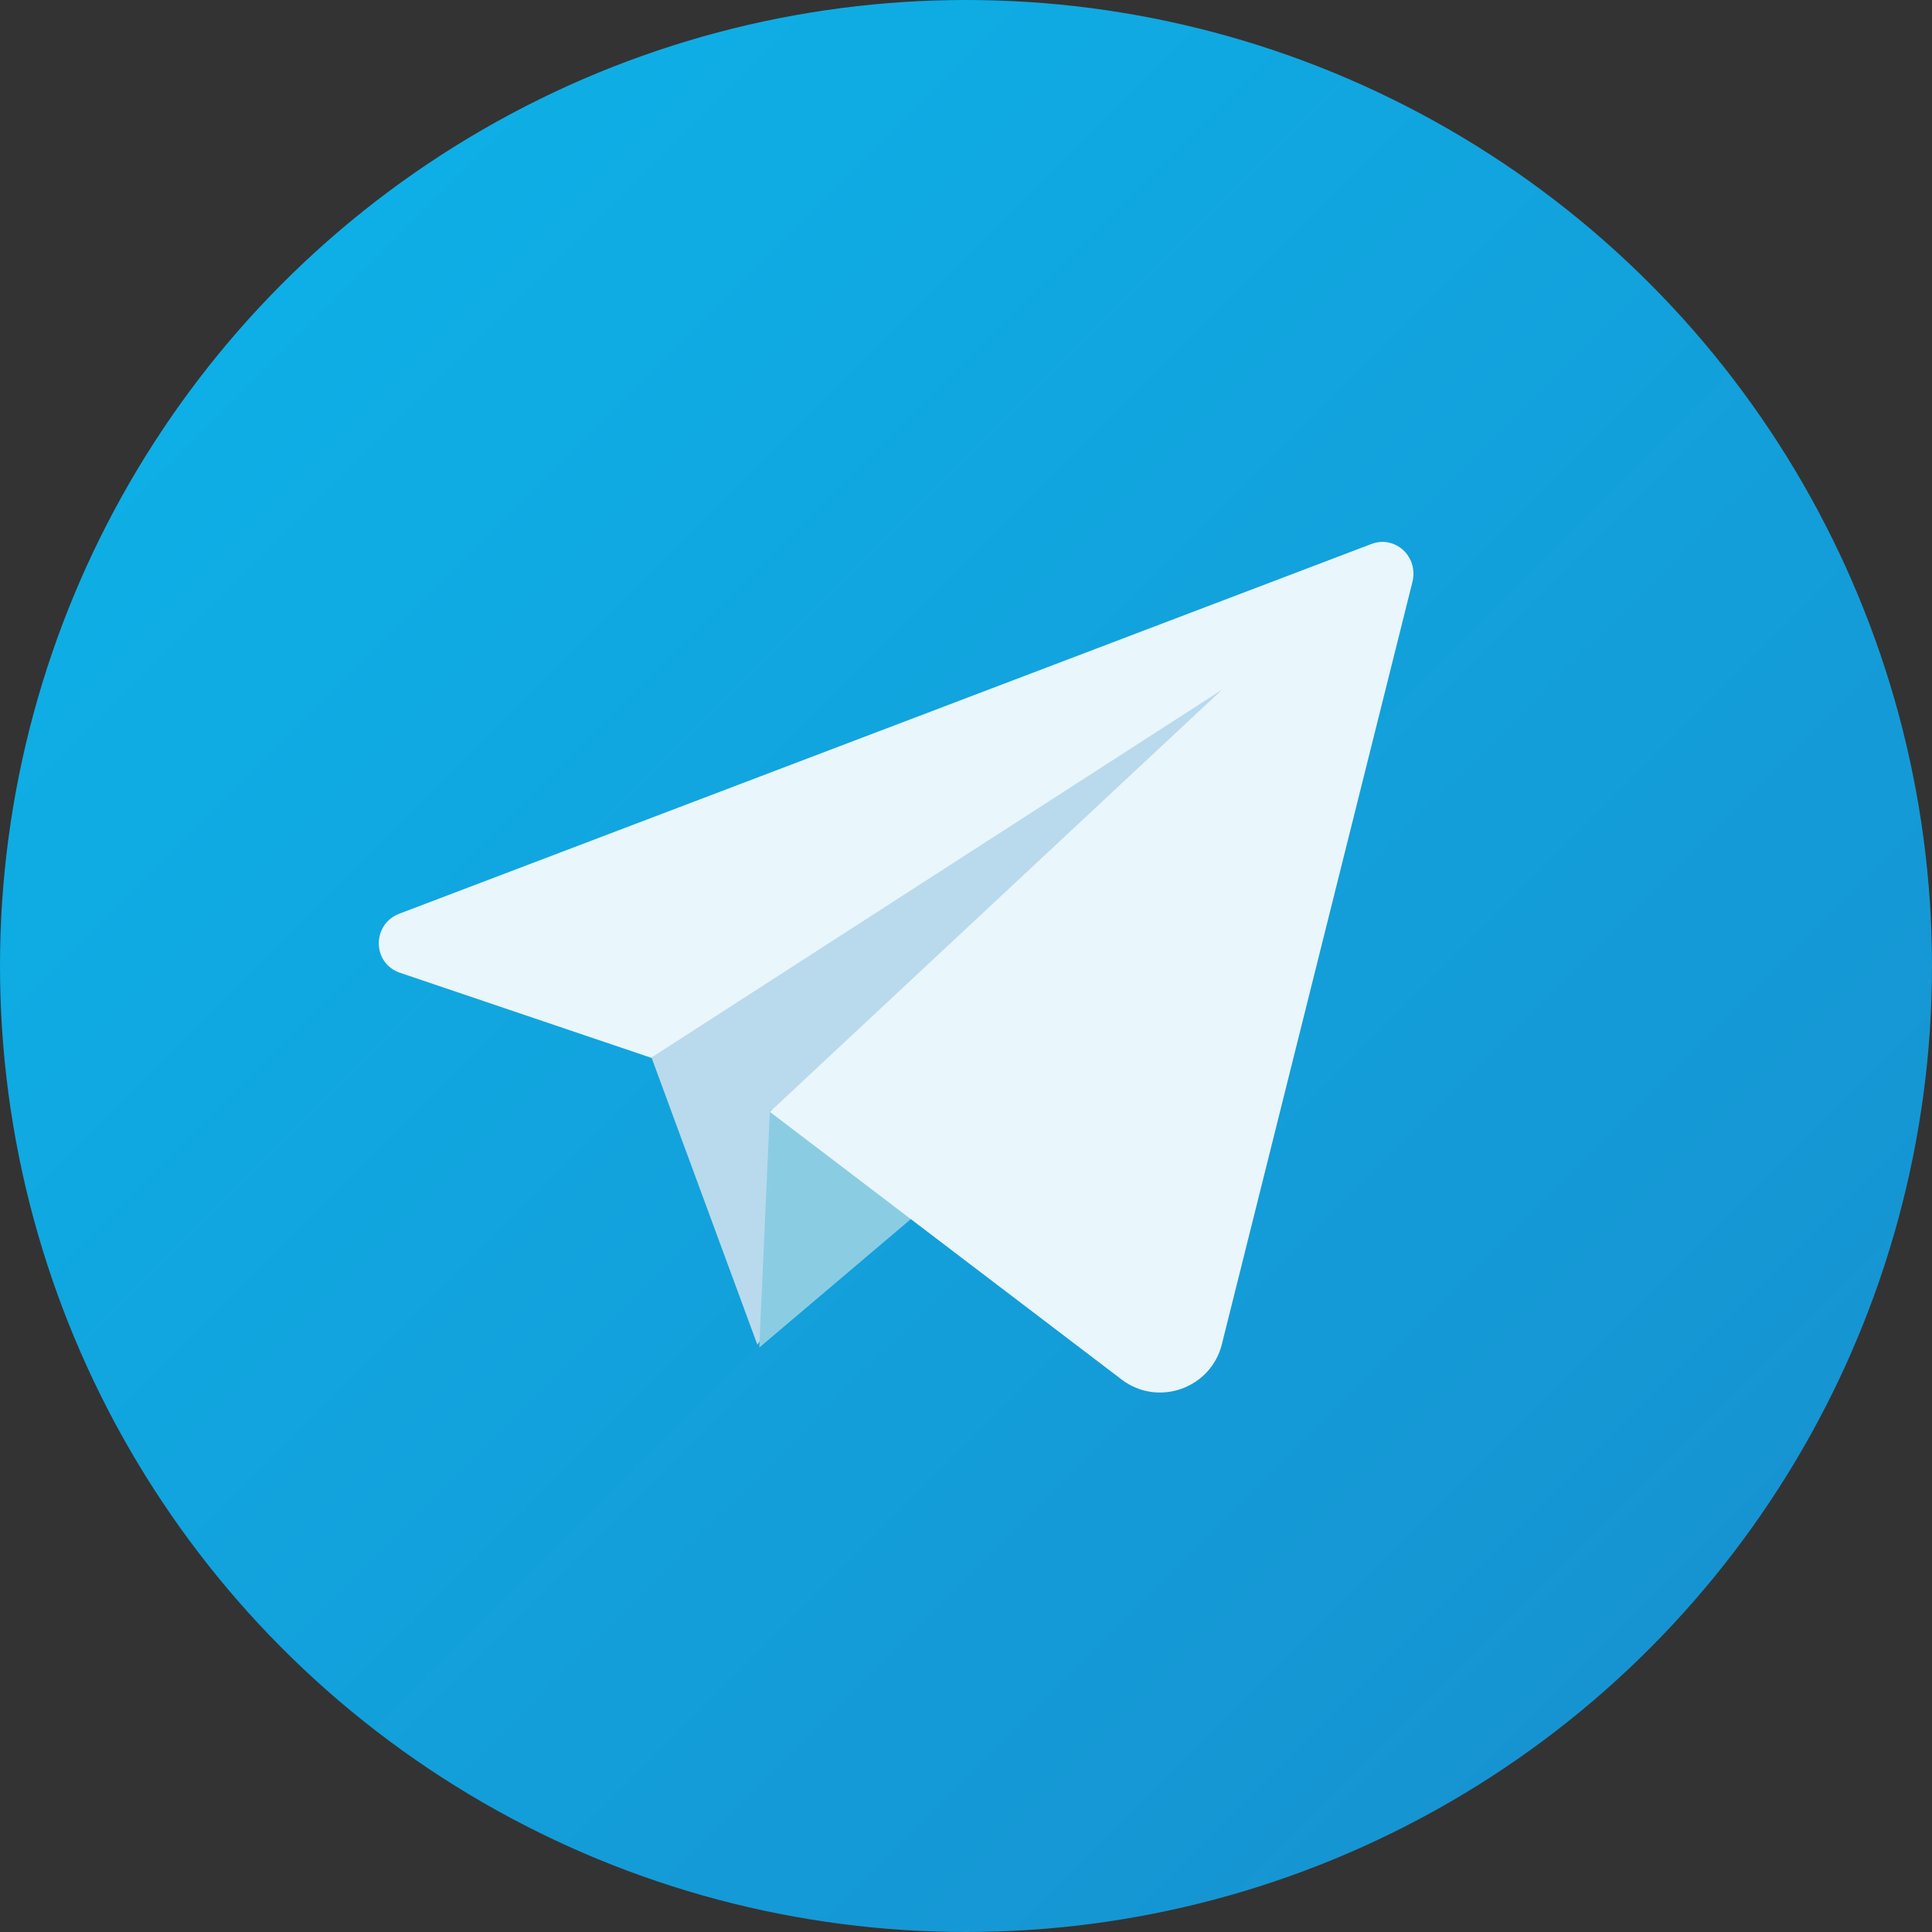
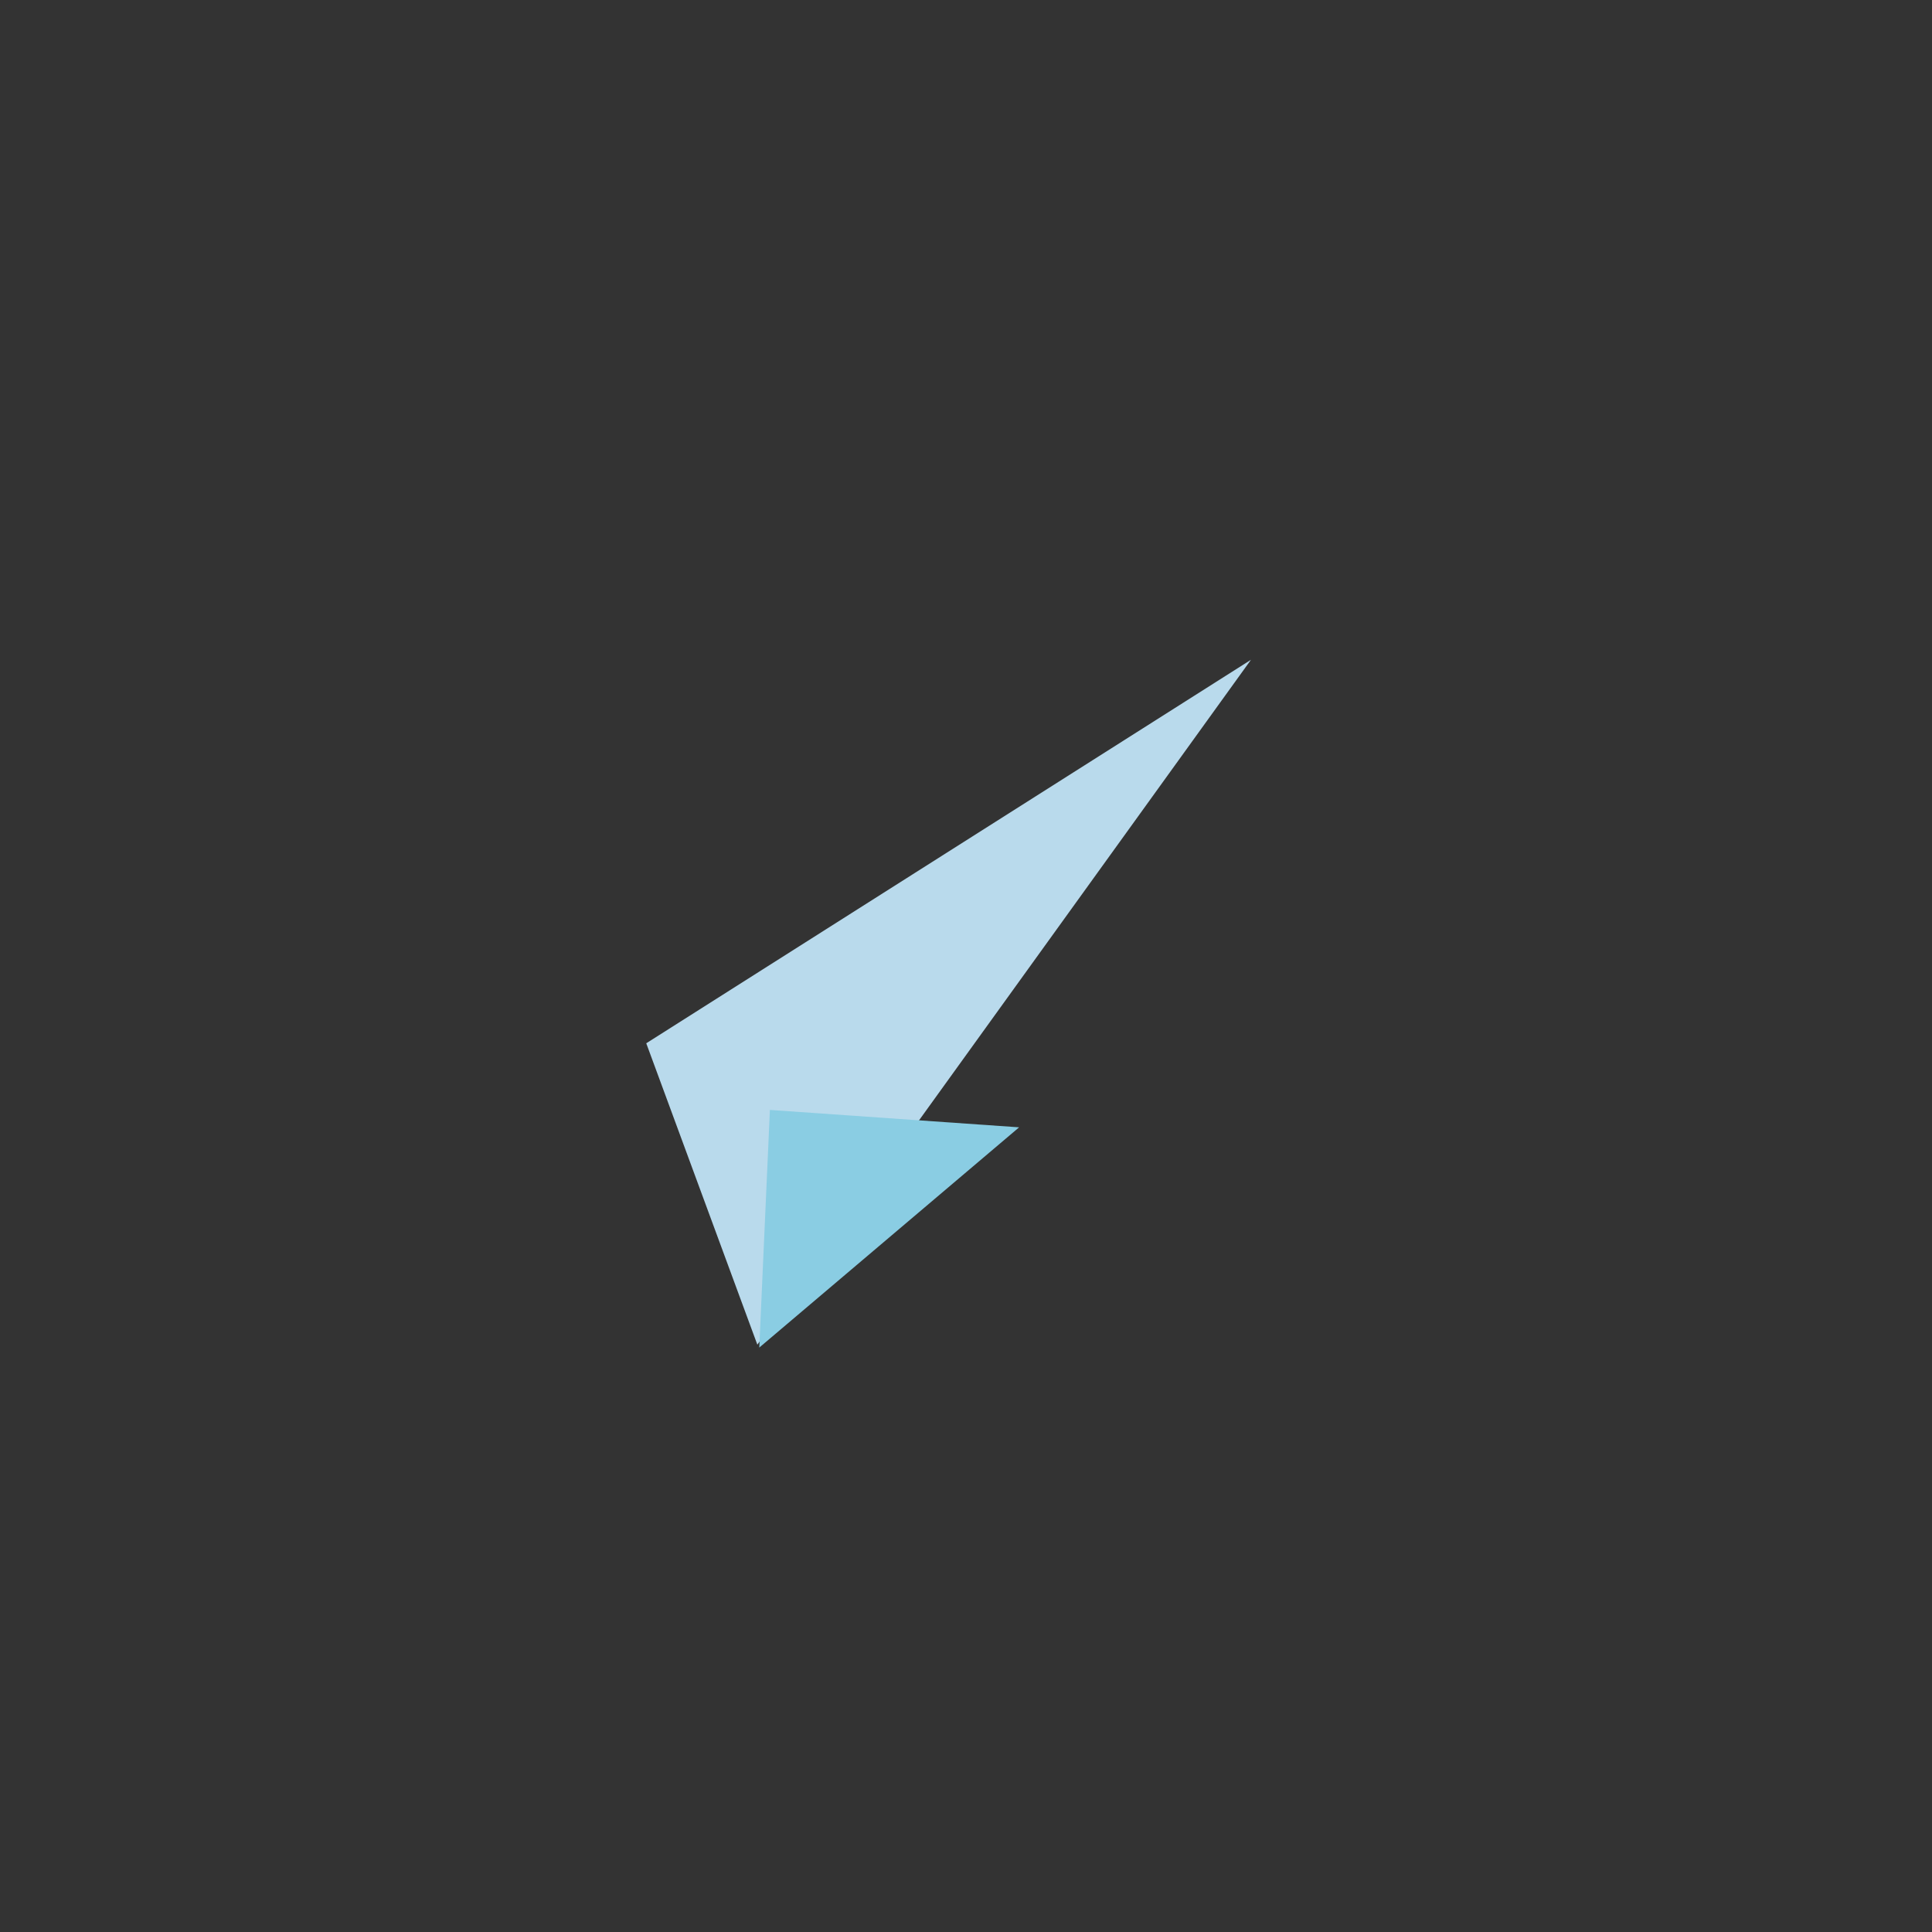
<svg xmlns="http://www.w3.org/2000/svg" version="1.1" id="Layer_1" x="0px" y="0px" viewBox="0 0 200 200" style="enable-background:new 0 0 200 200;" xml:space="preserve">
  <rect x="0" y="0" width="200" height="200" fill="#333333" stroke="none" />
  <style type="text/css">
	.st0{fill:url(#SVGID_1_);}
	.st1{fill:#B9DAEC;}
	.st2{fill:#8ACDE3;}
	.st3{fill:#E9F6FB;}
</style>
  <g>
    <linearGradient id="SVGID_1_" gradientUnits="userSpaceOnUse" x1="29.289" y1="29.289" x2="170.711" y2="170.711">
      <stop offset="0" style="stop-color:#0EAFE6" />
      <stop offset="1" style="stop-color:#1694D2" />
    </linearGradient>
-     <circle class="st0" cx="100" cy="100" r="100" />
    <g>
      <polygon class="st1" points="66.9,108 78.4,139.2 129.5,68.3   " />
      <polygon class="st2" points="79.7,114.9 78.6,139.5 105.5,116.7   " />
-       <path class="st3" d="M142,56.3L41.3,94.6c-2.8,1.1-2.8,5.1,0.1,6.1l26,8.8l59.1-38.1l-46.8,43.7l36.4,27.7    c3.8,2.9,9.3,0.9,10.4-3.7l19.7-78.8C146.9,57.6,144.4,55.4,142,56.3z" />
    </g>
  </g>
</svg>